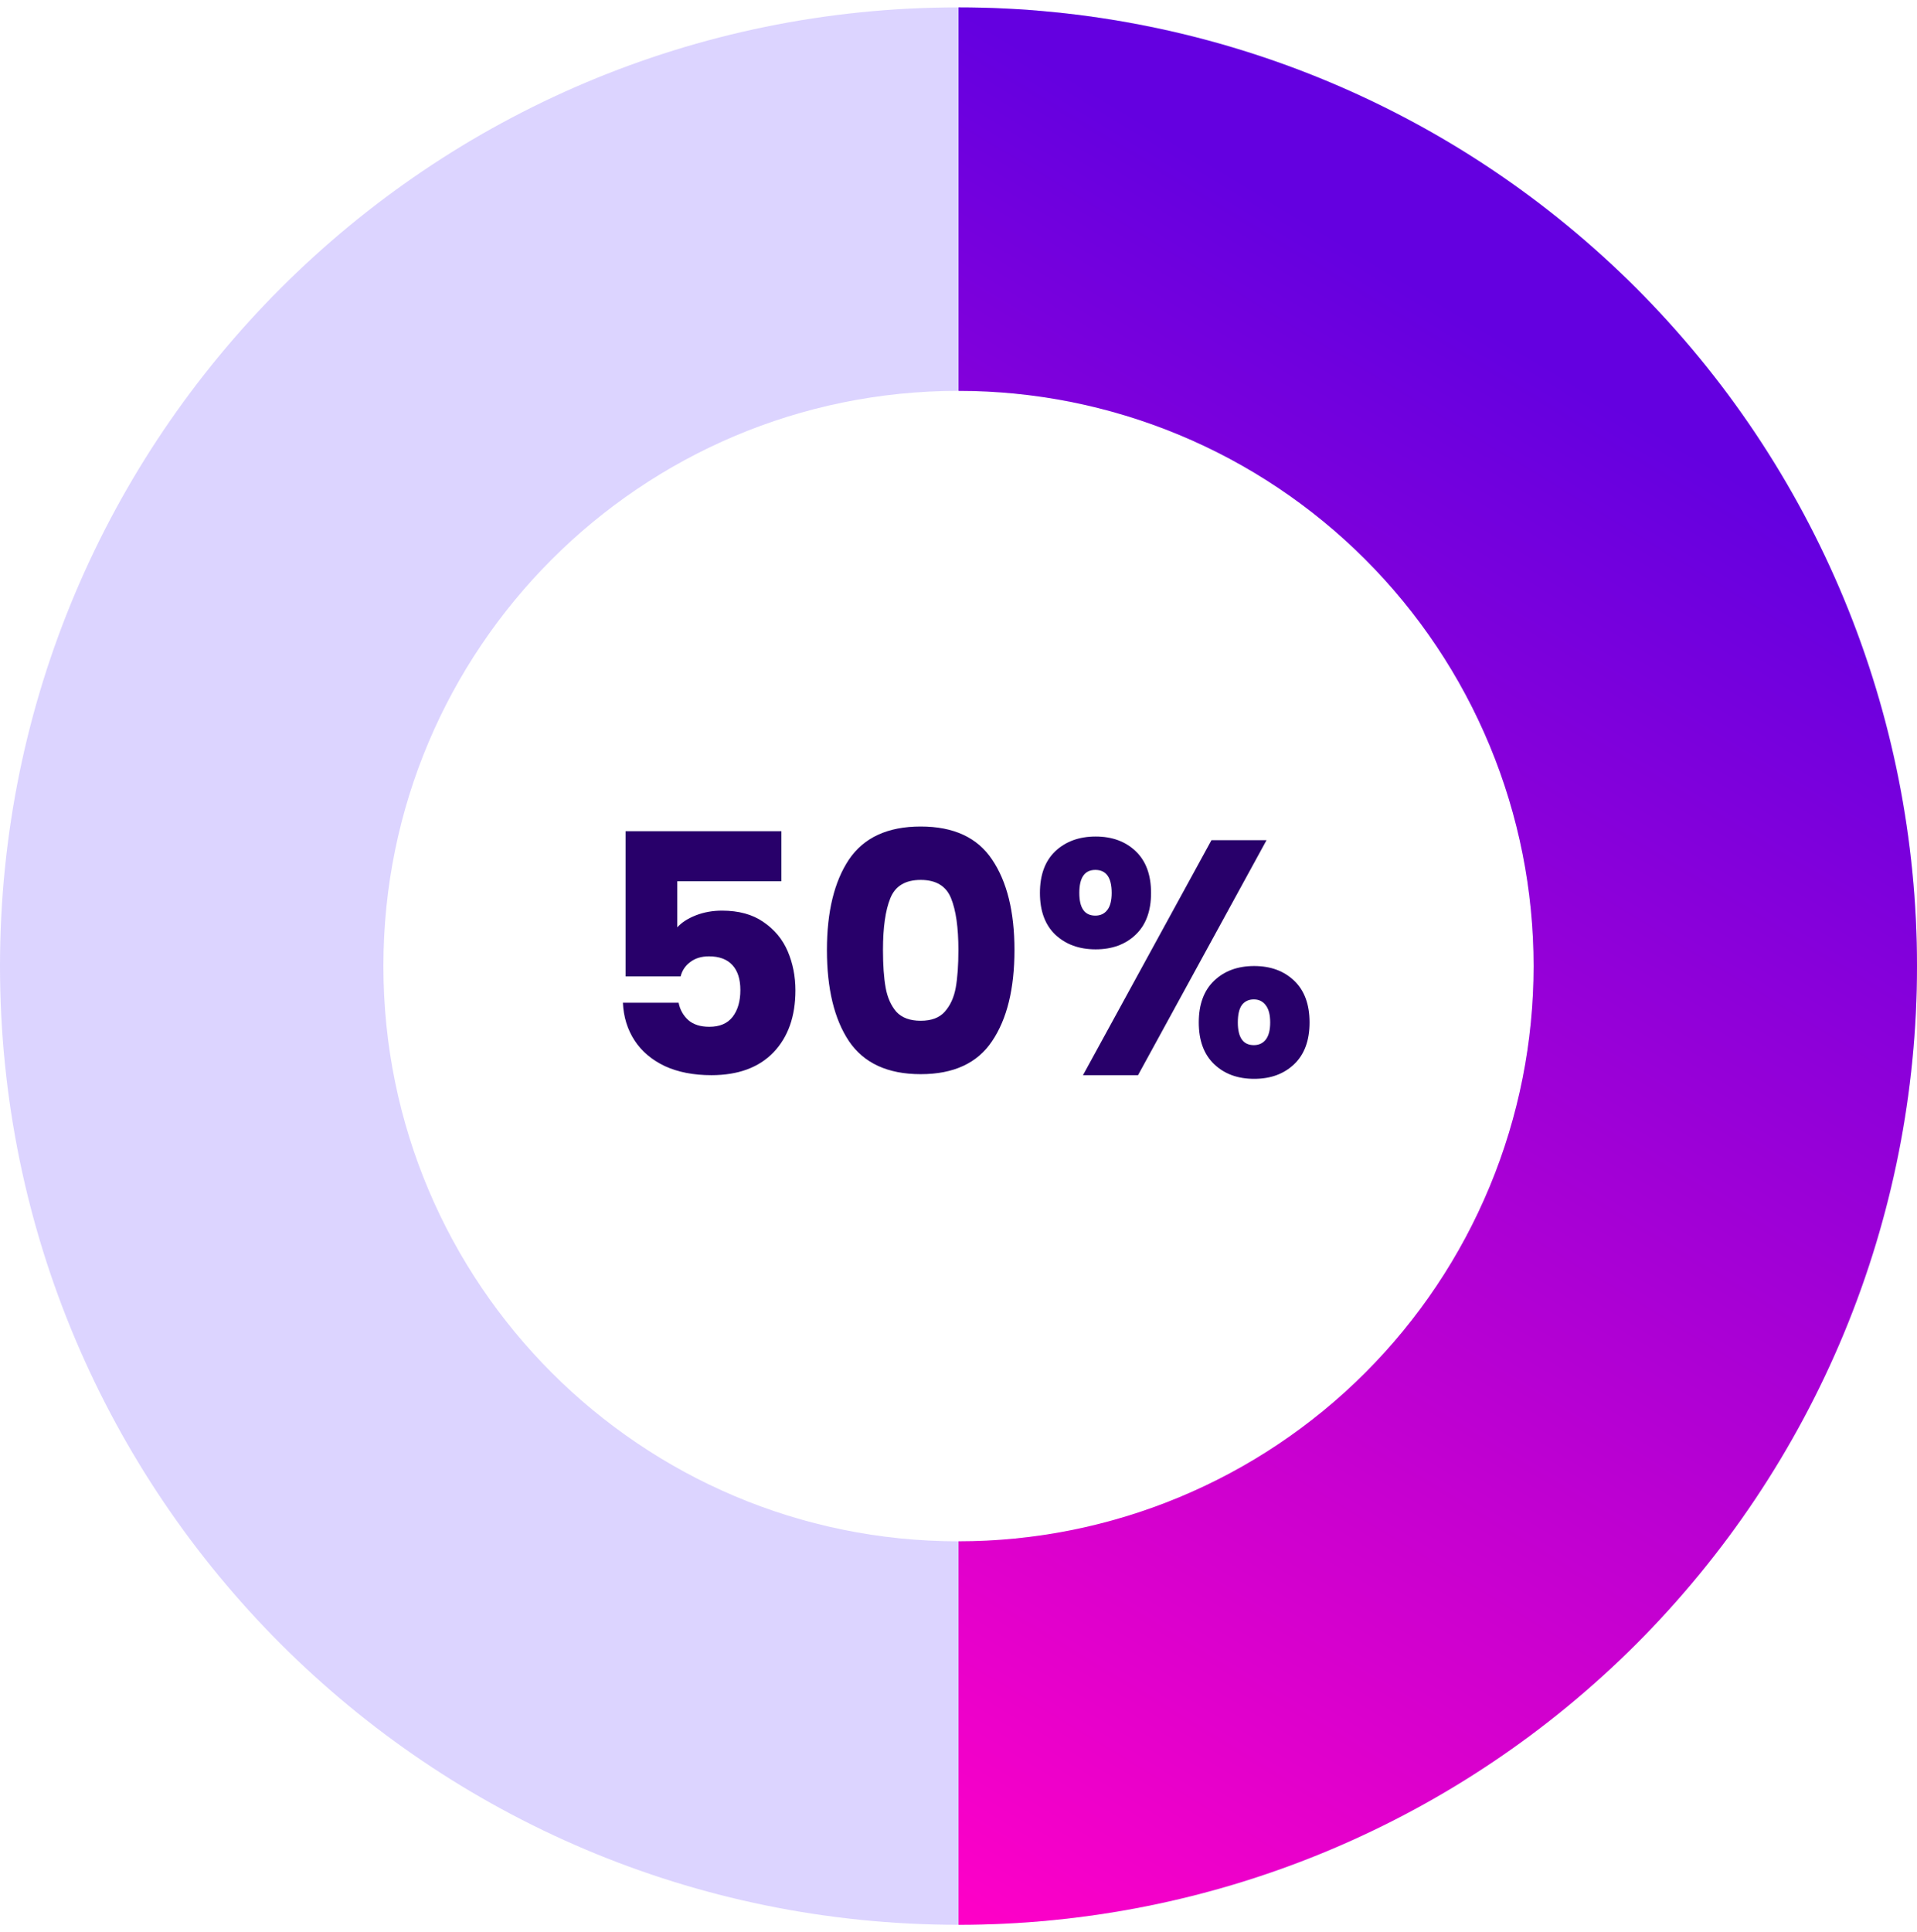
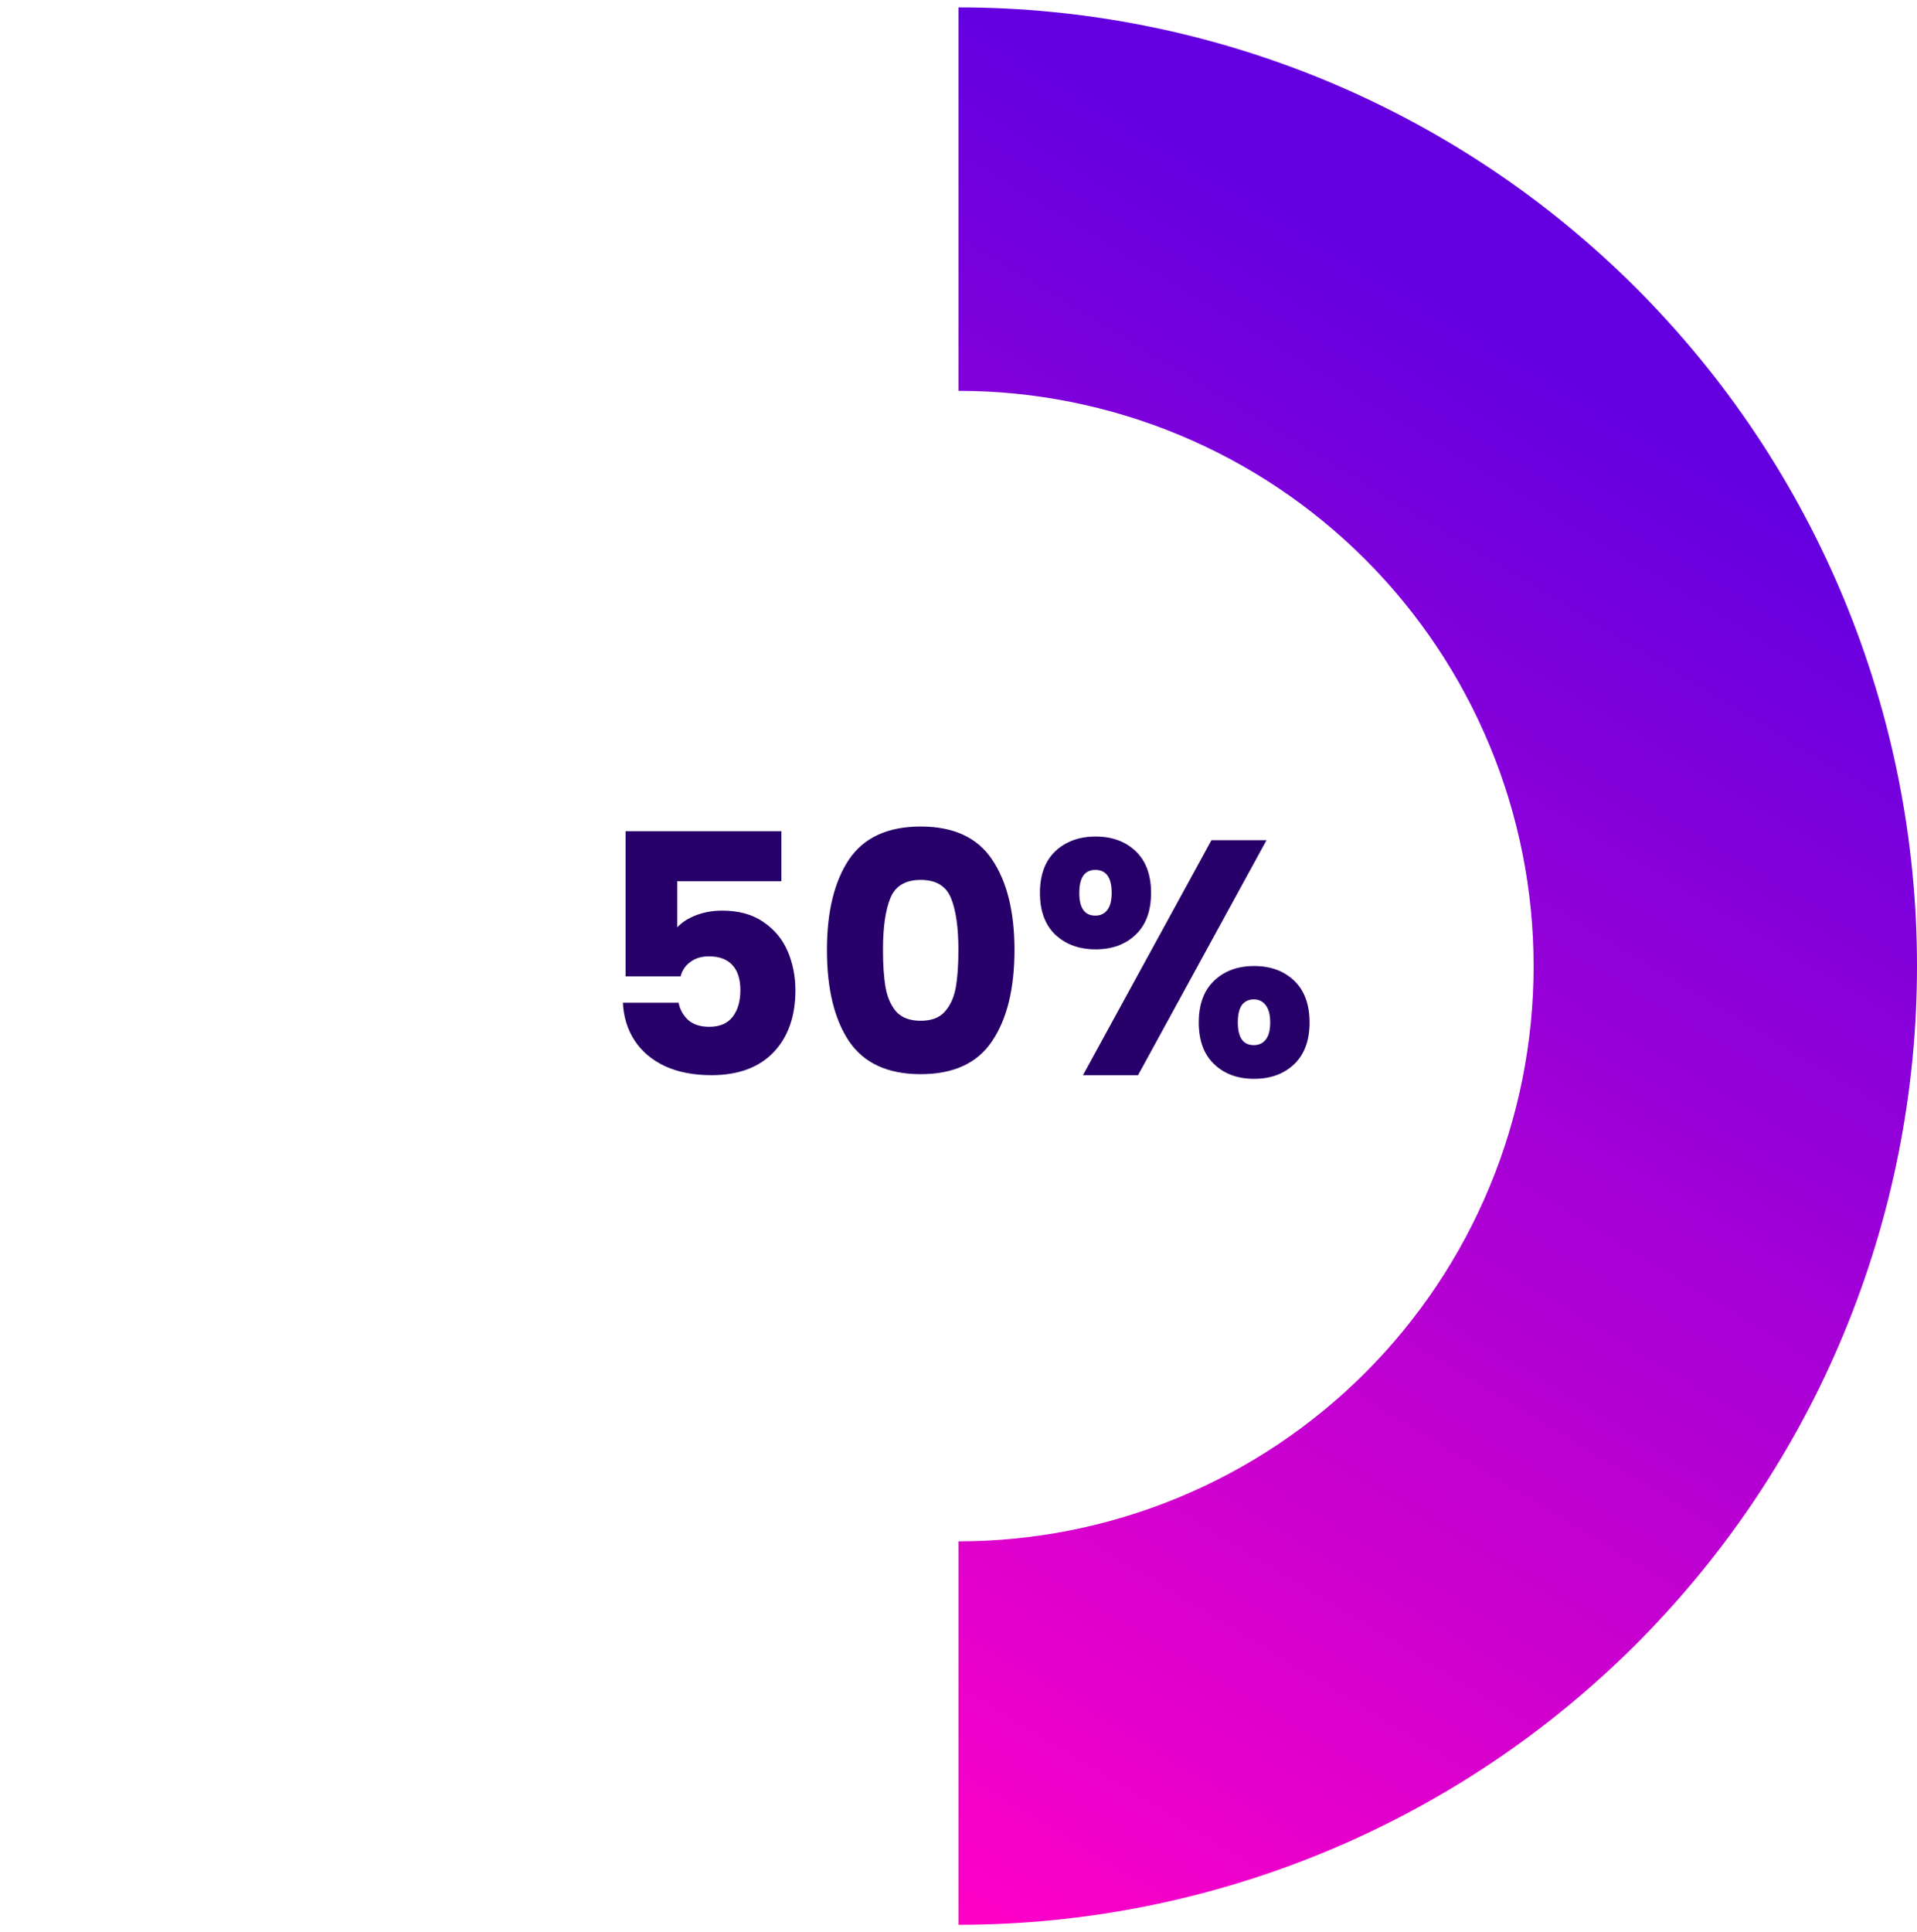
<svg xmlns="http://www.w3.org/2000/svg" width="130" height="131" viewBox="0 0 130 131" fill="none">
-   <path d="M130 65.5C130 101.399 100.899 130.5 65 130.5C29.102 130.5 0 101.399 0 65.5C0 29.602 29.102 0.5 65 0.5C100.899 0.5 130 29.602 130 65.5ZM26 65.5C26 87.039 43.461 104.5 65 104.5C86.539 104.5 104 87.039 104 65.5C104 43.961 86.539 26.5 65 26.5C43.461 26.5 26 43.961 26 65.5Z" fill="#A995FF" fill-opacity="0.4" />
  <path d="M65 0.5C73.536 0.5 81.988 2.181 89.874 5.448C97.761 8.714 104.926 13.502 110.962 19.538C116.998 25.574 121.786 32.739 125.052 40.626C128.319 48.512 130 56.964 130 65.5C130 74.036 128.319 82.488 125.052 90.374C121.786 98.261 116.998 105.426 110.962 111.462C104.926 117.498 97.761 122.286 89.874 125.552C81.988 128.819 73.536 130.5 65 130.5L65 104.5C70.122 104.5 75.193 103.491 79.925 101.531C84.656 99.571 88.956 96.699 92.577 93.077C96.199 89.456 99.071 85.156 101.031 80.425C102.991 75.693 104 70.622 104 65.5C104 60.378 102.991 55.307 101.031 50.575C99.071 45.844 96.199 41.544 92.577 37.923C88.956 34.301 84.656 31.429 79.925 29.469C75.193 27.509 70.122 26.5 65 26.5V0.5Z" fill="url(#paint0_linear_251_2210)" />
  <path d="M52.99 59.748H45.93V62.871C46.232 62.539 46.654 62.268 47.197 62.056C47.74 61.845 48.329 61.74 48.962 61.74C50.094 61.74 51.029 61.996 51.768 62.509C52.523 63.022 53.073 63.686 53.42 64.501C53.767 65.315 53.941 66.198 53.941 67.148C53.941 68.913 53.443 70.316 52.447 71.357C51.452 72.383 50.048 72.896 48.238 72.896C47.031 72.896 45.983 72.692 45.093 72.285C44.203 71.863 43.516 71.282 43.033 70.543C42.55 69.803 42.286 68.951 42.241 67.986H46.02C46.111 68.453 46.33 68.845 46.677 69.162C47.024 69.464 47.499 69.615 48.102 69.615C48.811 69.615 49.339 69.388 49.686 68.936C50.033 68.483 50.207 67.88 50.207 67.126C50.207 66.386 50.026 65.821 49.664 65.428C49.302 65.036 48.774 64.84 48.08 64.84C47.567 64.84 47.144 64.968 46.812 65.225C46.48 65.466 46.262 65.79 46.156 66.198H42.422V56.354H52.99V59.748ZM56.077 64.41C56.077 61.815 56.575 59.771 57.57 58.277C58.581 56.784 60.203 56.037 62.436 56.037C64.668 56.037 66.283 56.784 67.278 58.277C68.289 59.771 68.795 61.815 68.795 64.41C68.795 67.035 68.289 69.094 67.278 70.588C66.283 72.082 64.668 72.828 62.436 72.828C60.203 72.828 58.581 72.082 57.57 70.588C56.575 69.094 56.077 67.035 56.077 64.41ZM64.993 64.41C64.993 62.886 64.827 61.717 64.495 60.902C64.163 60.073 63.477 59.658 62.436 59.658C61.395 59.658 60.708 60.073 60.376 60.902C60.044 61.717 59.879 62.886 59.879 64.41C59.879 65.436 59.939 66.288 60.06 66.967C60.18 67.631 60.422 68.174 60.784 68.597C61.161 69.004 61.712 69.207 62.436 69.207C63.16 69.207 63.703 69.004 64.065 68.597C64.442 68.174 64.691 67.631 64.812 66.967C64.933 66.288 64.993 65.436 64.993 64.41ZM70.522 60.54C70.522 59.318 70.869 58.375 71.563 57.712C72.272 57.048 73.185 56.716 74.301 56.716C75.418 56.716 76.323 57.048 77.017 57.712C77.711 58.375 78.058 59.318 78.058 60.54C78.058 61.762 77.711 62.705 77.017 63.369C76.323 64.033 75.418 64.365 74.301 64.365C73.185 64.365 72.272 64.033 71.563 63.369C70.869 62.705 70.522 61.762 70.522 60.54ZM85.888 56.965L77.175 72.896H73.442L82.154 56.965H85.888ZM74.279 58.979C73.555 58.979 73.193 59.499 73.193 60.54C73.193 61.566 73.555 62.079 74.279 62.079C74.626 62.079 74.897 61.951 75.094 61.694C75.29 61.438 75.388 61.053 75.388 60.54C75.388 59.499 75.018 58.979 74.279 58.979ZM81.294 69.321C81.294 68.099 81.641 67.156 82.335 66.492C83.029 65.828 83.934 65.496 85.05 65.496C86.167 65.496 87.072 65.828 87.766 66.492C88.46 67.156 88.807 68.099 88.807 69.321C88.807 70.543 88.46 71.486 87.766 72.149C87.072 72.813 86.167 73.145 85.05 73.145C83.934 73.145 83.029 72.813 82.335 72.149C81.641 71.486 81.294 70.543 81.294 69.321ZM85.028 67.759C84.681 67.759 84.409 67.887 84.213 68.144C84.032 68.4 83.942 68.793 83.942 69.321C83.942 70.347 84.304 70.859 85.028 70.859C85.375 70.859 85.646 70.731 85.843 70.475C86.039 70.218 86.137 69.834 86.137 69.321C86.137 68.808 86.039 68.423 85.843 68.166C85.646 67.895 85.375 67.759 85.028 67.759Z" fill="#28006A" />
  <defs>
    <linearGradient id="paint0_linear_251_2210" x1="65" y1="0.5" x2="7.391" y2="95.603" gradientUnits="userSpaceOnUse">
      <stop stop-color="#6400E0" />
      <stop offset="1" stop-color="#FF00C7" />
    </linearGradient>
  </defs>
</svg>